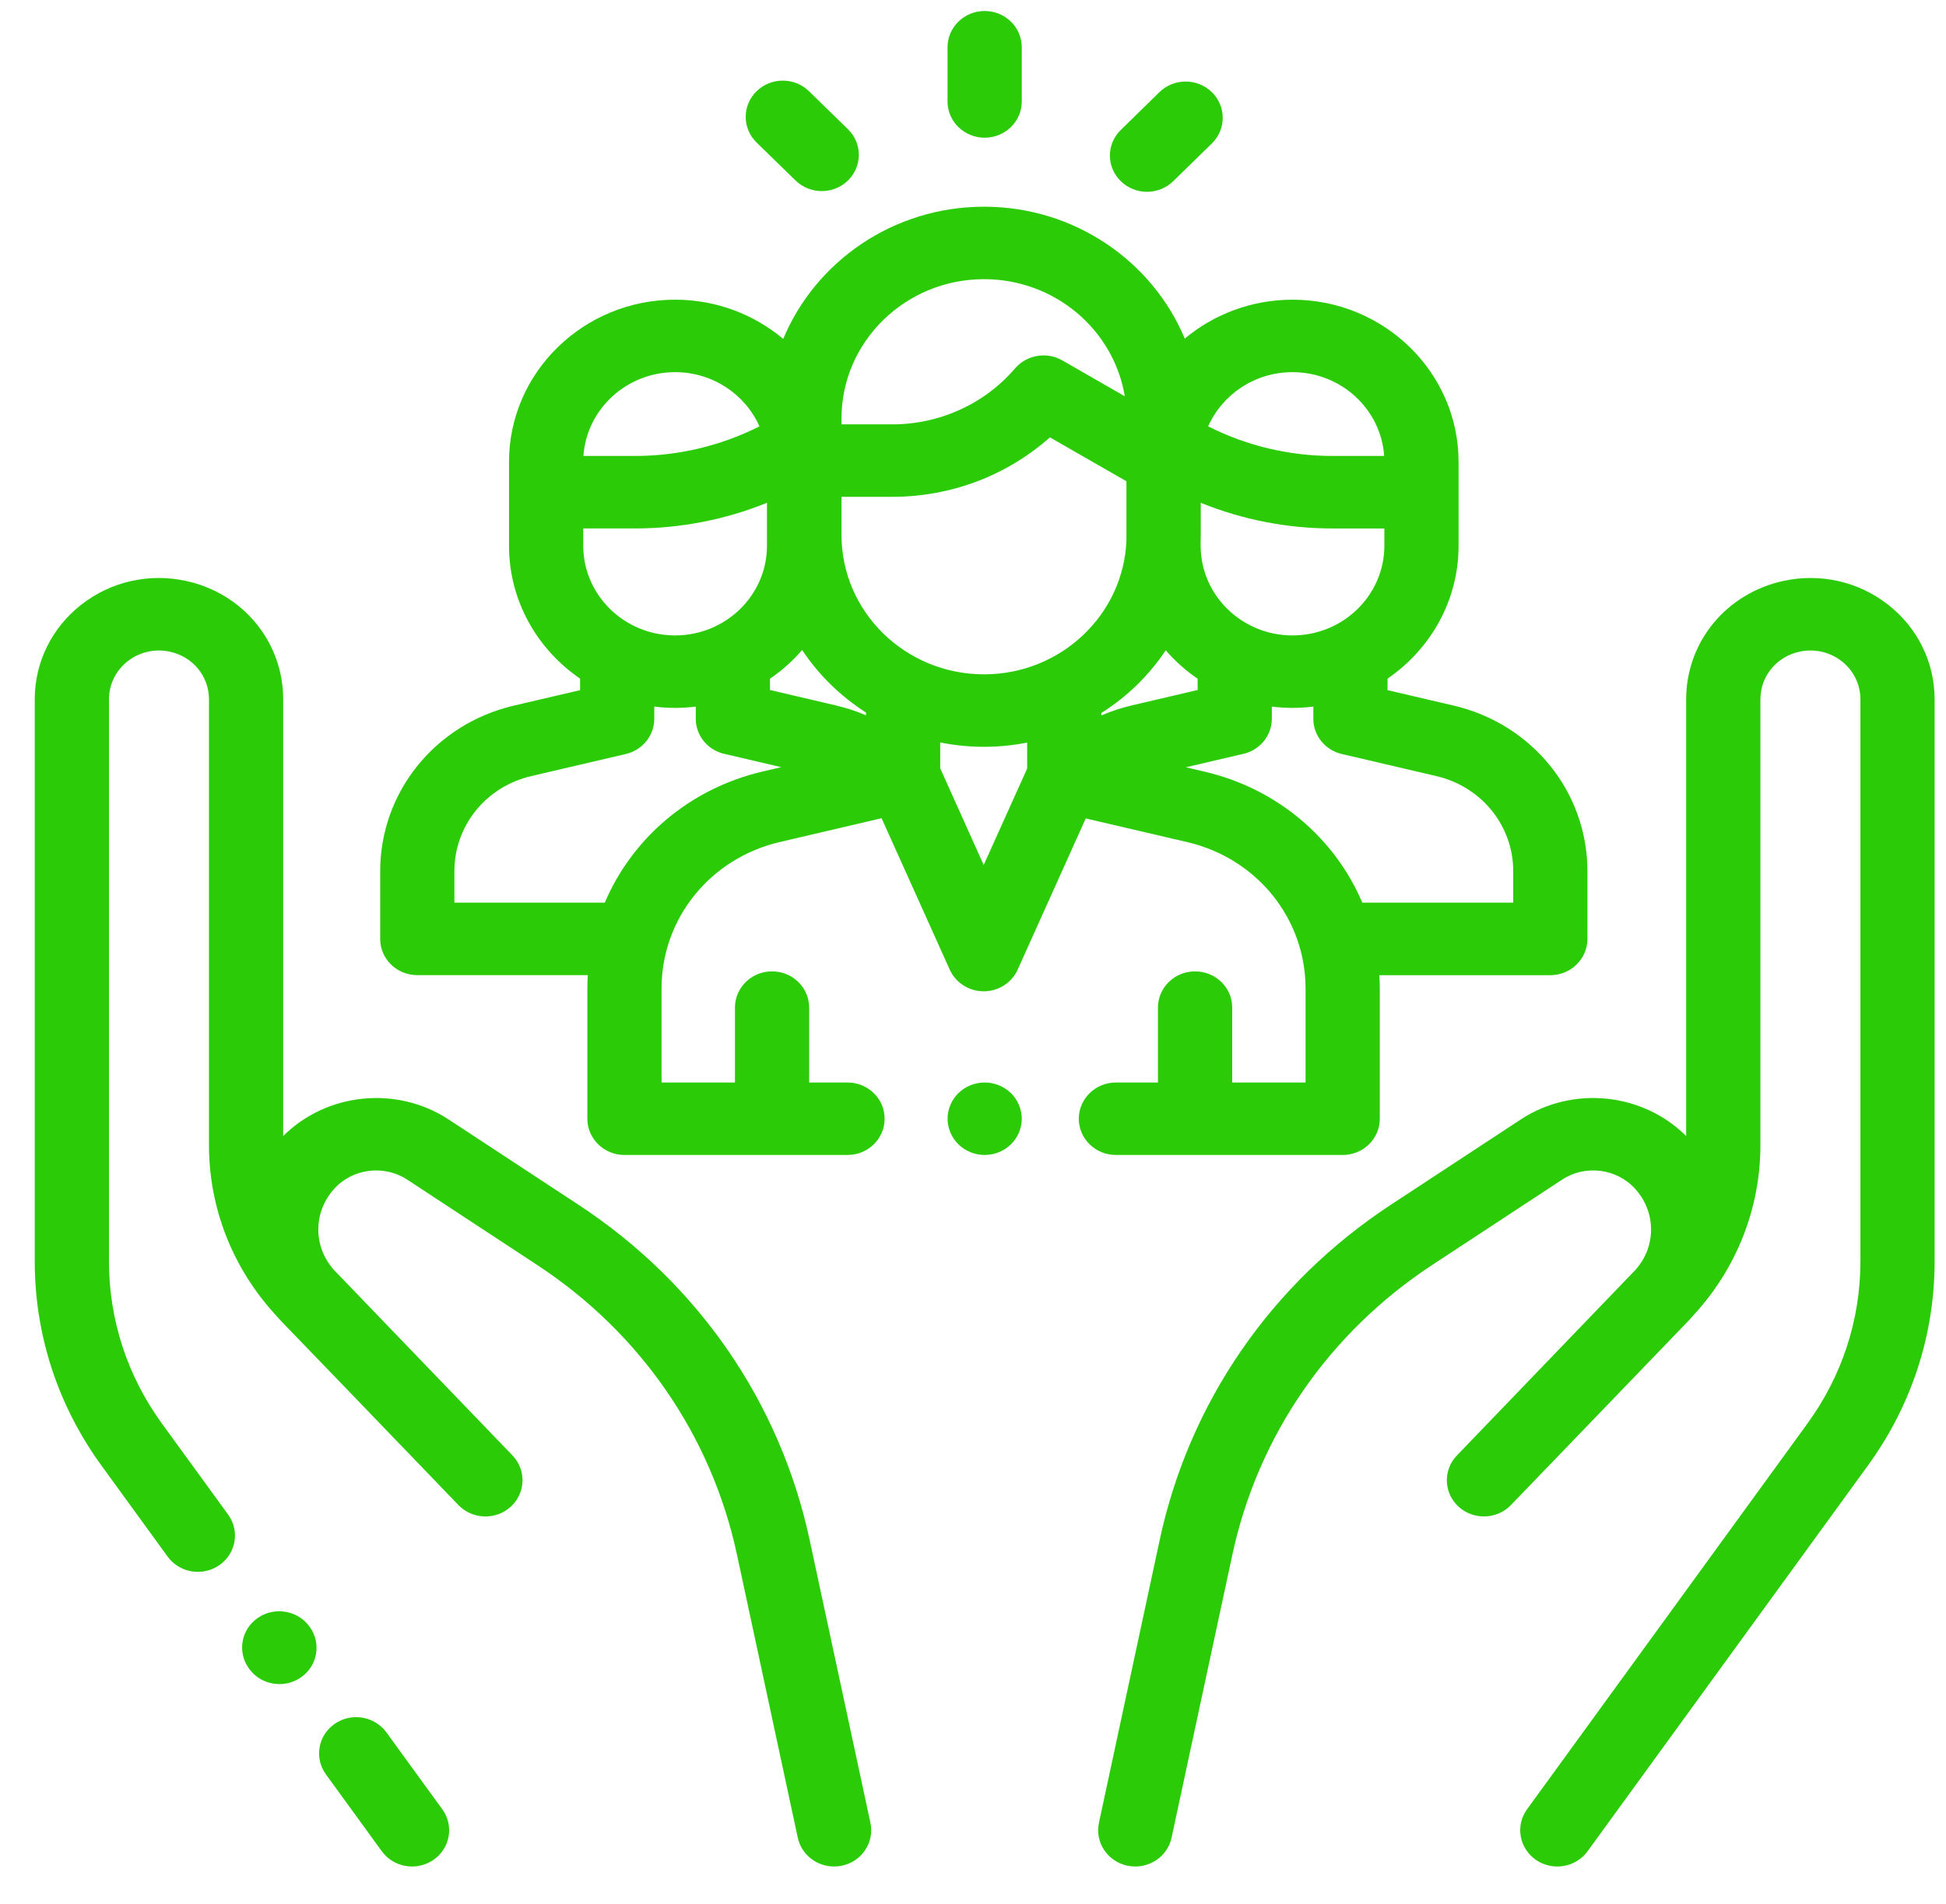
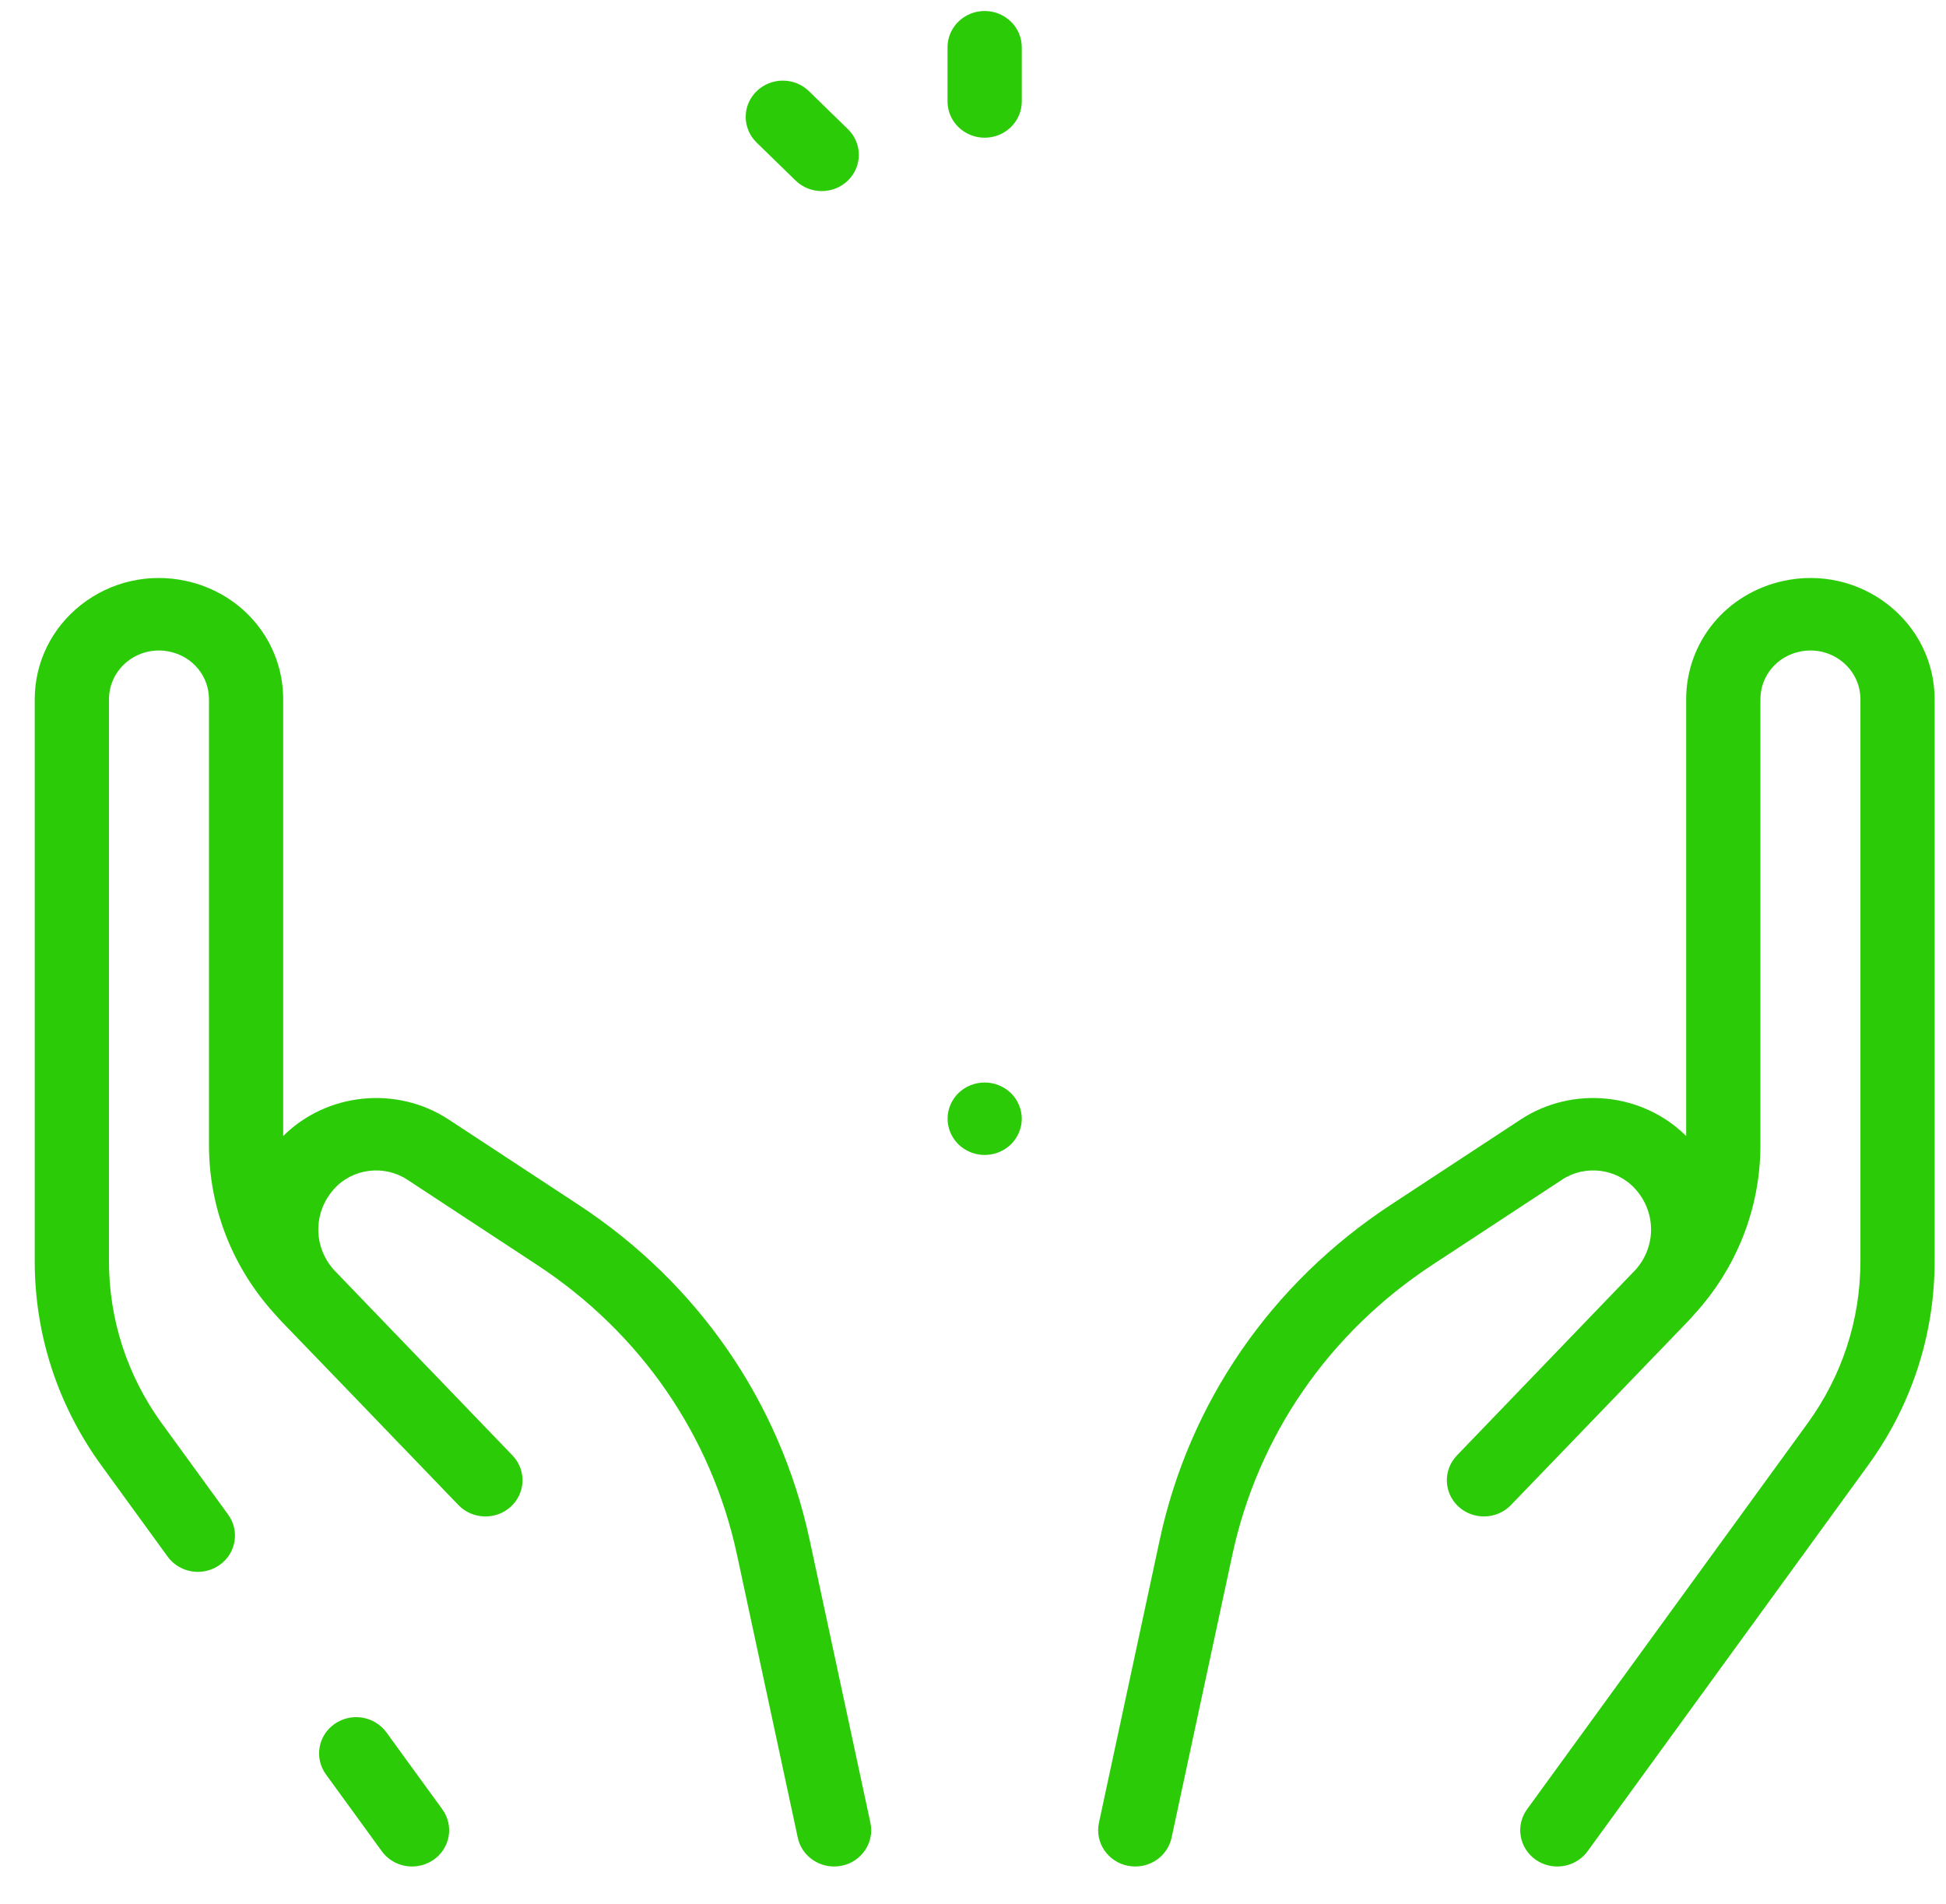
<svg xmlns="http://www.w3.org/2000/svg" width="46" height="45" viewBox="0 0 46 45" fill="none">
  <g clip-path="url(#clip0)">
    <path d="M10.455 42.767L9.135 40.951C8.854 40.565 8.307 40.474 7.912 40.748C7.517 41.022 7.424 41.556 7.704 41.942L9.025 43.759C9.196 43.994 9.466 44.12 9.741 44.12C9.916 44.12 10.094 44.068 10.248 43.962C10.643 43.688 10.736 43.153 10.455 42.767Z" fill="#2CCB08" />
    <path d="M20.575 43.087L19.138 36.398C18.439 33.145 16.499 30.332 13.675 28.478L10.606 26.463C9.376 25.655 7.722 25.829 6.694 26.853V16.531C6.694 15.176 5.748 14.025 4.394 13.731C3.52 13.542 2.618 13.747 1.92 14.294C1.222 14.841 0.821 15.657 0.821 16.531V29.813C0.821 31.553 1.366 33.223 2.398 34.642L3.962 36.794C4.133 37.029 4.403 37.155 4.678 37.155C4.854 37.155 5.031 37.103 5.185 36.997C5.58 36.723 5.673 36.188 5.393 35.802L3.828 33.65C3.009 32.523 2.576 31.196 2.576 29.813V16.531C2.576 16.179 2.737 15.851 3.018 15.63C3.299 15.41 3.662 15.328 4.014 15.404C4.559 15.522 4.94 15.985 4.94 16.531V27.069C4.94 28.561 5.501 29.982 6.52 31.088C6.564 31.139 6.609 31.189 6.656 31.238C7.239 31.841 7.924 32.552 8.569 33.221L9.472 34.16C9.475 34.163 9.478 34.165 9.481 34.168C10.253 34.971 10.823 35.563 10.835 35.575C11.166 35.92 11.722 35.938 12.075 35.614C12.428 35.29 12.445 34.748 12.114 34.403C12.098 34.386 11.071 33.318 9.898 32.101L7.887 30.011C7.882 30.005 7.877 30 7.872 29.994C7.401 29.444 7.407 28.645 7.901 28.1C8.338 27.618 9.081 27.526 9.628 27.885L12.696 29.9C15.139 31.504 16.817 33.936 17.421 36.75L18.858 43.439C18.945 43.843 19.309 44.12 19.716 44.12C19.775 44.12 19.836 44.114 19.897 44.102C20.371 44.005 20.674 43.55 20.575 43.087Z" fill="#2CCB08" />
-     <path d="M7.32 38.454L7.314 38.446C7.033 38.061 6.485 37.972 6.091 38.246C5.696 38.521 5.605 39.056 5.886 39.441L5.892 39.449C6.063 39.683 6.333 39.808 6.607 39.808C6.783 39.808 6.961 39.756 7.115 39.649C7.51 39.374 7.601 38.839 7.32 38.454Z" fill="#2CCB08" />
    <path d="M44.632 14.294C43.934 13.747 43.032 13.542 42.159 13.731C40.804 14.025 39.858 15.176 39.858 16.531V26.853C38.83 25.829 37.176 25.655 35.946 26.463L32.877 28.478C30.053 30.332 28.113 33.145 27.414 36.398L25.977 43.087C25.878 43.55 26.181 44.004 26.655 44.102C26.716 44.114 26.777 44.12 26.837 44.12C27.243 44.12 27.607 43.843 27.694 43.439L29.131 36.75C29.736 33.936 31.414 31.504 33.856 29.9L36.925 27.885C37.471 27.525 38.214 27.618 38.651 28.1C39.145 28.644 39.152 29.442 38.682 29.992C38.676 29.998 38.671 30.005 38.665 30.011C38.665 30.011 34.455 34.386 34.439 34.403C34.107 34.748 34.124 35.29 34.477 35.614C34.831 35.937 35.386 35.92 35.717 35.575C35.729 35.563 39.313 31.841 39.896 31.238C39.943 31.189 39.988 31.139 40.032 31.088C41.051 29.982 41.613 28.561 41.613 27.069V16.531C41.613 15.985 41.993 15.522 42.539 15.404C42.891 15.328 43.254 15.41 43.535 15.63C43.816 15.851 43.977 16.179 43.977 16.531V29.813C43.977 31.196 43.544 32.523 42.724 33.65L36.097 42.767C35.817 43.153 35.91 43.688 36.305 43.962C36.459 44.069 36.636 44.12 36.812 44.12C37.086 44.12 37.356 43.994 37.528 43.759L44.154 34.642C45.186 33.223 45.731 31.553 45.731 29.813V16.531C45.731 15.656 45.331 14.841 44.632 14.294Z" fill="#2CCB08" />
-     <path d="M34.36 16.678L32.799 16.314V16.041C33.813 15.347 34.478 14.198 34.478 12.9V10.918C34.478 8.804 32.717 7.084 30.553 7.084C29.581 7.084 28.692 7.431 28.006 8.004C27.242 6.177 25.403 4.886 23.261 4.886C21.116 4.886 19.276 6.181 18.514 8.011C17.826 7.434 16.934 7.084 15.958 7.084C13.793 7.084 12.032 8.804 12.032 10.918V11.05V12.899C12.032 14.198 12.697 15.347 13.712 16.041V16.314L12.151 16.678C10.288 17.113 8.987 18.723 8.987 20.594V22.194C8.987 22.667 9.379 23.05 9.864 23.05H13.894C13.888 23.154 13.884 23.259 13.884 23.364V26.444C13.884 26.918 14.277 27.301 14.761 27.301H20.034C20.518 27.301 20.911 26.918 20.911 26.444C20.911 25.971 20.518 25.588 20.034 25.588H19.127V23.817C19.127 23.344 18.735 22.961 18.25 22.961C17.766 22.961 17.373 23.344 17.373 23.817V25.588H15.638V23.364C15.638 21.712 16.787 20.289 18.432 19.904L20.839 19.341L22.45 22.92C22.59 23.231 22.905 23.432 23.253 23.432H23.253C23.601 23.432 23.916 23.231 24.056 22.92L25.665 19.346L28.065 19.906C29.711 20.29 30.861 21.713 30.861 23.367V25.588H29.127V23.817C29.127 23.344 28.734 22.961 28.25 22.961C27.765 22.961 27.372 23.344 27.372 23.817V25.588H26.378C25.894 25.588 25.501 25.971 25.501 26.445C25.501 26.918 25.894 27.301 26.378 27.301H31.739C32.223 27.301 32.616 26.918 32.616 26.445V23.367C32.616 23.261 32.611 23.155 32.605 23.051H36.647C37.132 23.051 37.524 22.667 37.524 22.194V20.594C37.524 18.723 36.223 17.113 34.36 16.678ZM30.553 8.797C31.702 8.797 32.645 9.674 32.719 10.778H31.5C30.475 10.778 29.466 10.537 28.559 10.078C28.892 9.325 29.661 8.797 30.553 8.797ZM28.381 12.774C28.382 12.733 28.384 12.691 28.384 12.649V11.886C29.369 12.284 30.427 12.492 31.5 12.492H32.724V12.899C32.724 14.069 31.75 15.02 30.553 15.02C29.355 15.02 28.381 14.069 28.381 12.899V12.774ZM19.892 9.889C19.892 8.075 21.403 6.599 23.261 6.599C24.937 6.599 26.33 7.8 26.588 9.367L25.111 8.519C24.742 8.307 24.27 8.387 23.994 8.708C23.273 9.549 22.214 10.031 21.091 10.031H19.892V9.889ZM15.958 8.797C16.85 8.797 17.618 9.325 17.952 10.078C17.045 10.537 16.036 10.778 15.011 10.778H13.791C13.866 9.674 14.809 8.797 15.958 8.797ZM13.787 12.491H15.011C16.085 12.491 17.145 12.284 18.13 11.885V12.899C18.13 14.069 17.156 15.02 15.958 15.02C14.761 15.02 13.787 14.069 13.787 12.899V12.491ZM18.024 18.238C16.298 18.642 14.942 19.817 14.296 21.337H10.741V20.594C10.741 19.519 11.488 18.594 12.559 18.345L14.793 17.823C15.188 17.731 15.466 17.387 15.466 16.99V16.702C15.627 16.722 15.791 16.733 15.958 16.733C16.124 16.733 16.287 16.722 16.447 16.703V16.947C16.446 16.96 16.446 16.973 16.446 16.985C16.446 17.266 16.587 17.542 16.847 17.706C16.945 17.768 17.051 17.808 17.159 17.828L18.467 18.134L18.024 18.238ZM20.47 16.908C20.245 16.811 20.01 16.734 19.768 16.677L18.201 16.31V16.043C18.484 15.85 18.739 15.622 18.961 15.365C19.353 15.954 19.868 16.458 20.47 16.842V16.908ZM24.28 18.167L23.253 20.447L22.225 18.161V17.55C22.559 17.617 22.906 17.653 23.261 17.653C23.61 17.653 23.951 17.618 24.28 17.553V18.167ZM23.261 15.94C21.403 15.94 19.892 14.463 19.892 12.649V11.744H21.091C22.482 11.744 23.804 11.239 24.818 10.338L26.627 11.376V12.774C26.559 14.531 25.076 15.94 23.261 15.94ZM26.034 16.911V16.853C26.642 16.47 27.161 15.964 27.556 15.372C27.776 15.627 28.029 15.852 28.31 16.043V16.31L26.743 16.677C26.498 16.734 26.262 16.813 26.034 16.911ZM35.77 21.337H32.203C31.556 19.817 30.199 18.643 28.473 18.24L28.032 18.137L29.348 17.829C29.457 17.809 29.565 17.769 29.664 17.706C29.923 17.542 30.064 17.267 30.064 16.986C30.064 16.979 30.064 16.972 30.064 16.965V16.703C30.224 16.722 30.387 16.733 30.552 16.733C30.719 16.733 30.883 16.722 31.045 16.702V16.99C31.045 17.387 31.323 17.731 31.718 17.823L33.952 18.345C35.022 18.594 35.77 19.519 35.77 20.594V21.337Z" fill="#2CCB08" />
    <path d="M23.896 25.838C23.732 25.679 23.507 25.588 23.276 25.588C23.044 25.588 22.819 25.679 22.656 25.838C22.492 25.998 22.399 26.219 22.399 26.445C22.399 26.67 22.492 26.89 22.656 27.05C22.819 27.21 23.044 27.301 23.276 27.301C23.507 27.301 23.732 27.21 23.896 27.05C24.059 26.89 24.153 26.67 24.153 26.445C24.153 26.219 24.059 25.998 23.896 25.838Z" fill="#2CCB08" />
    <path d="M23.276 0.26C22.791 0.26 22.398 0.644 22.398 1.117V2.398C22.398 2.872 22.791 3.255 23.276 3.255C23.76 3.255 24.153 2.872 24.153 2.398V1.117C24.153 0.644 23.76 0.26 23.276 0.26Z" fill="#2CCB08" />
    <path d="M20.044 3.054L19.124 2.157C18.782 1.822 18.226 1.822 17.884 2.157C17.541 2.492 17.542 3.034 17.884 3.369L18.805 4.266C18.976 4.433 19.2 4.517 19.424 4.517C19.649 4.517 19.874 4.433 20.045 4.266C20.387 3.931 20.387 3.389 20.044 3.054Z" fill="#2CCB08" />
-     <path d="M28.646 2.178C28.303 1.844 27.748 1.844 27.406 2.179L26.493 3.072C26.15 3.406 26.151 3.949 26.493 4.283C26.665 4.45 26.889 4.534 27.113 4.534C27.338 4.534 27.562 4.45 27.734 4.282L28.647 3.39C28.989 3.055 28.989 2.513 28.646 2.178Z" fill="#2CCB08" />
  </g>
  <defs>
    <clipPath id="clip0">
      <rect width="44.91" height="43.86" fill="white" transform="translate(0.821 0.26)" />
    </clipPath>
  </defs>
</svg>